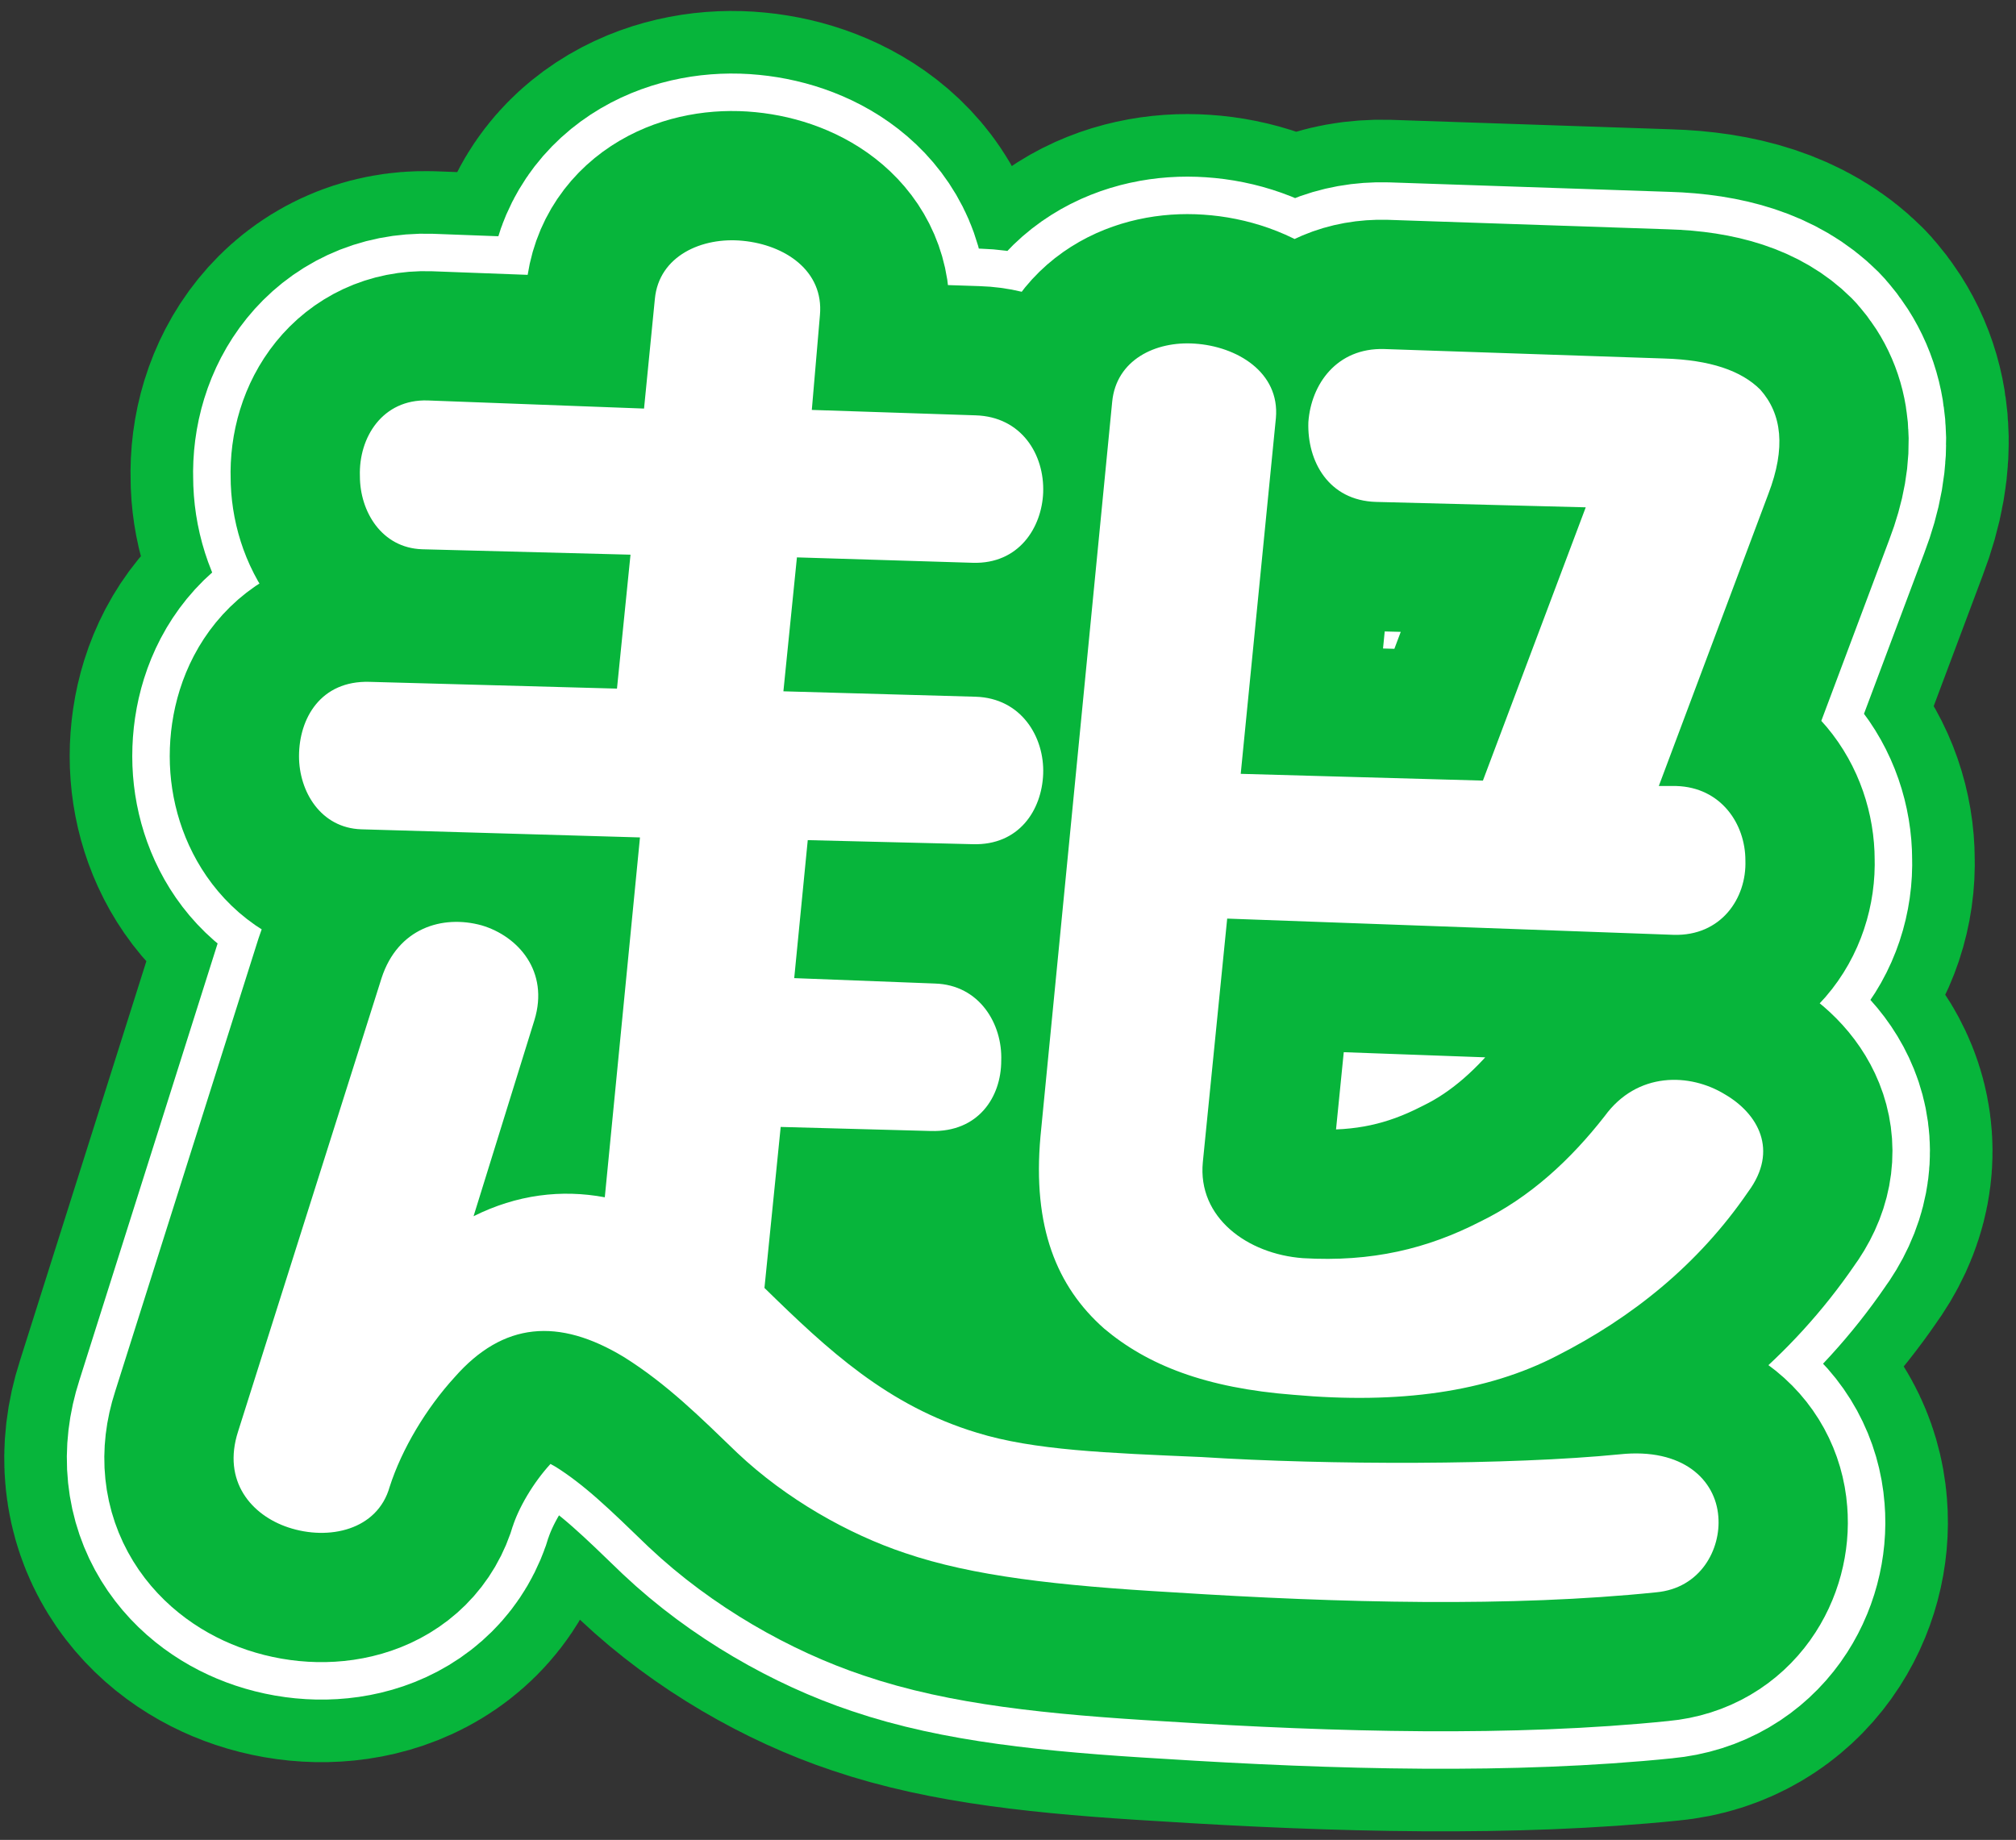
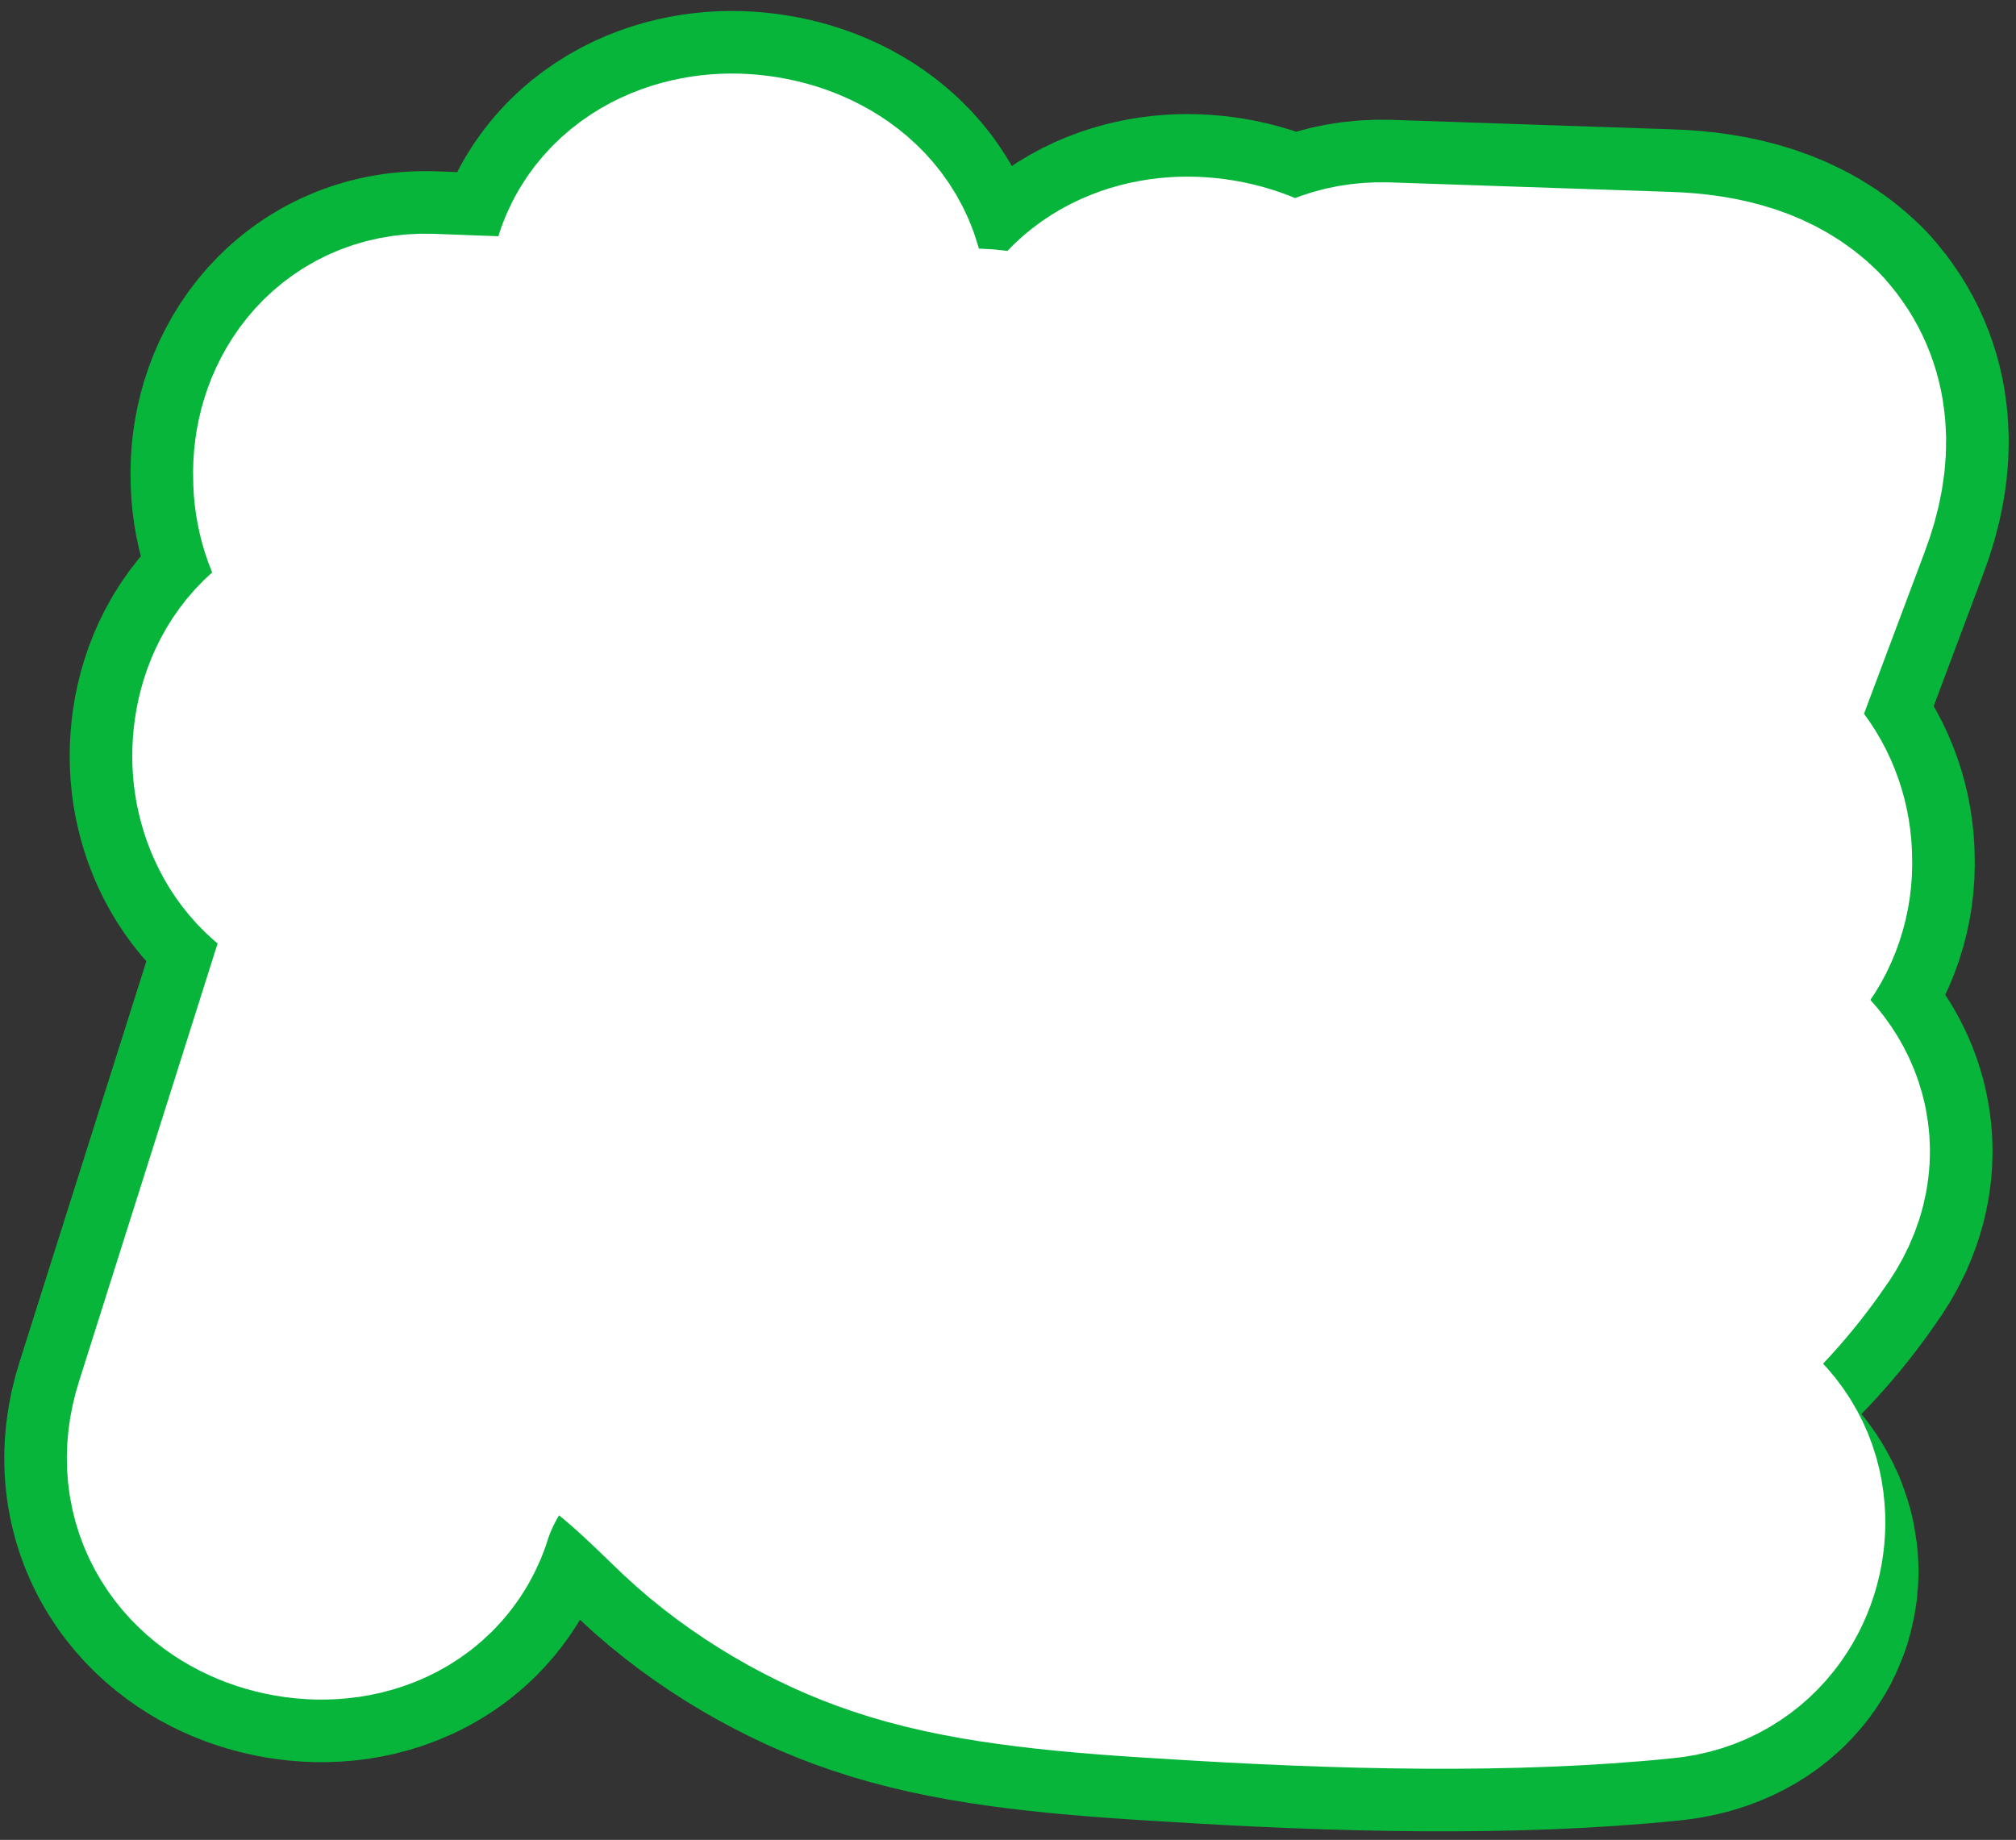
<svg xmlns="http://www.w3.org/2000/svg" version="1.1" id="_圖層_2" x="0px" y="0px" viewBox="0 0 149 136" style="enable-background:new 0 0 149 136;" xml:space="preserve">
  <rect x="0" y="0" width="149" height="136" fill="#333333" stroke="none" />
  <style type="text/css">
	.st0{fill:none;stroke:#07B53B;stroke-width:33.9;stroke-linecap:round;stroke-linejoin:round;}
	.st1{fill:none;stroke:#FFFFFF;stroke-width:24.65;stroke-linecap:round;stroke-linejoin:round;}
	.st2{fill:none;stroke:#07B53B;stroke-width:19.11;stroke-linecap:round;stroke-linejoin:round;}
	.st3{fill:#FFFFFF;}
</style>
  <g id="_圖層_3">
-     <path class="st0" d="M122.4,117.7c-10.7,1.1-23.2,0.8-35.7,0c-8.6-0.5-14.8-1.2-19.8-2.9c-4.2-1.4-8.8-4-12.4-7.4   c-2.7-2.6-5.2-5.1-8.4-7.1c-4.8-2.9-8.9-2.6-12.5,1.5c-2.1,2.3-3.9,5.3-4.8,8.1c-0.9,3.2-4.5,4-7.5,3c-2.7-0.9-4.9-3.4-3.7-7.1   l10.6-33.5c1.2-3.7,4.5-4.7,7.4-3.9c2.7,0.8,5,3.4,3.9,7l-4.5,14.5c3.2-1.6,6.5-2,9.7-1.4l2.6-26.6l-20.6-0.6   c-3-0.1-4.6-2.8-4.6-5.4c0-2.8,1.6-5.6,5.2-5.5l18.3,0.5l1-9.9l-15.4-0.4c-3-0.1-4.6-2.8-4.6-5.4c-0.1-2.9,1.7-5.7,5-5.6l16,0.6   l0.8-8.1c0.3-3.2,3.5-4.6,6.5-4.3c3.1,0.3,6,2.2,5.7,5.5L60,30.3l12.1,0.4c3.4,0.1,5.1,2.9,5,5.7c-0.1,2.6-1.8,5.3-5.2,5.2l-13-0.4   l-1,9.9l14.2,0.4c3.4,0.1,5.1,3,5,5.7c-0.1,2.7-1.8,5.3-5.2,5.2l-12.2-0.3l-1,10.2l10.4,0.4c3.3,0.1,5,3,4.9,5.7   c0,2.7-1.7,5.3-5.2,5.2l-11.1-0.3l-1.2,11.9c4.7,4.6,9.1,8.7,15.7,10.7c4.2,1.3,9.6,1.5,16.6,1.8c9.4,0.6,22.8,0.6,30.9-0.2   c4.7-0.5,7.1,1.9,7.3,4.6C127.2,114.5,125.7,117.4,122.4,117.7L122.4,117.7z M115.1,100.2c-5.2,2.7-11.7,3.6-19.5,2.9   c-6.5-0.5-10.8-2.2-14-4.9c-3.5-3.1-5.3-7.5-4.7-14.2l5.3-54.3c0.3-3.1,3.2-4.5,6.1-4.3c3.1,0.2,6.3,2.1,6,5.5l-2.6,26.3l17.9,0.5   l7.6-20.2l-15.5-0.4c-3.5-0.1-5.1-3-5-5.9c0.2-2.8,2.1-5.5,5.6-5.4l20.7,0.7c3.4,0.1,5.7,0.9,7.1,2.3c1.6,1.8,1.9,4.3,0.6,7.7   l-8.1,21.6l1.3,0c3.3,0.1,5.1,2.8,5.1,5.5c0.1,2.8-1.8,5.6-5.3,5.5l-33-1.2l-1.8,18c-0.4,4.1,3.3,6.8,7.4,7.1   c5.1,0.3,9.2-0.7,13.1-2.7c3.7-1.8,6.7-4.6,9.2-7.8c2.4-3.3,6.3-3.2,8.9-1.6c2.4,1.4,4,4.1,1.7,7.2   C125.5,93.5,120.6,97.4,115.1,100.2L115.1,100.2z" />
+     <path class="st0" d="M122.4,117.7c-10.7,1.1-23.2,0.8-35.7,0c-8.6-0.5-14.8-1.2-19.8-2.9c-4.2-1.4-8.8-4-12.4-7.4   c-2.7-2.6-5.2-5.1-8.4-7.1c-4.8-2.9-8.9-2.6-12.5,1.5c-2.1,2.3-3.9,5.3-4.8,8.1c-0.9,3.2-4.5,4-7.5,3c-2.7-0.9-4.9-3.4-3.7-7.1   l10.6-33.5c1.2-3.7,4.5-4.7,7.4-3.9c2.7,0.8,5,3.4,3.9,7l-4.5,14.5c3.2-1.6,6.5-2,9.7-1.4l2.6-26.6l-20.6-0.6   c-3-0.1-4.6-2.8-4.6-5.4c0-2.8,1.6-5.6,5.2-5.5l18.3,0.5l1-9.9l-15.4-0.4c-3-0.1-4.6-2.8-4.6-5.4c-0.1-2.9,1.7-5.7,5-5.6l16,0.6   l0.8-8.1c0.3-3.2,3.5-4.6,6.5-4.3c3.1,0.3,6,2.2,5.7,5.5L60,30.3l12.1,0.4c3.4,0.1,5.1,2.9,5,5.7c-0.1,2.6-1.8,5.3-5.2,5.2l-13-0.4   l-1,9.9l14.2,0.4c3.4,0.1,5.1,3,5,5.7c-0.1,2.7-1.8,5.3-5.2,5.2l-12.2-0.3l-1,10.2c3.3,0.1,5,3,4.9,5.7   c0,2.7-1.7,5.3-5.2,5.2l-11.1-0.3l-1.2,11.9c4.7,4.6,9.1,8.7,15.7,10.7c4.2,1.3,9.6,1.5,16.6,1.8c9.4,0.6,22.8,0.6,30.9-0.2   c4.7-0.5,7.1,1.9,7.3,4.6C127.2,114.5,125.7,117.4,122.4,117.7L122.4,117.7z M115.1,100.2c-5.2,2.7-11.7,3.6-19.5,2.9   c-6.5-0.5-10.8-2.2-14-4.9c-3.5-3.1-5.3-7.5-4.7-14.2l5.3-54.3c0.3-3.1,3.2-4.5,6.1-4.3c3.1,0.2,6.3,2.1,6,5.5l-2.6,26.3l17.9,0.5   l7.6-20.2l-15.5-0.4c-3.5-0.1-5.1-3-5-5.9c0.2-2.8,2.1-5.5,5.6-5.4l20.7,0.7c3.4,0.1,5.7,0.9,7.1,2.3c1.6,1.8,1.9,4.3,0.6,7.7   l-8.1,21.6l1.3,0c3.3,0.1,5.1,2.8,5.1,5.5c0.1,2.8-1.8,5.6-5.3,5.5l-33-1.2l-1.8,18c-0.4,4.1,3.3,6.8,7.4,7.1   c5.1,0.3,9.2-0.7,13.1-2.7c3.7-1.8,6.7-4.6,9.2-7.8c2.4-3.3,6.3-3.2,8.9-1.6c2.4,1.4,4,4.1,1.7,7.2   C125.5,93.5,120.6,97.4,115.1,100.2L115.1,100.2z" />
    <path class="st1" d="M122.4,117.7c-10.7,1.1-23.2,0.8-35.7,0c-8.6-0.5-14.8-1.2-19.8-2.9c-4.2-1.4-8.8-4-12.4-7.4   c-2.7-2.6-5.2-5.1-8.4-7.1c-4.8-2.9-8.9-2.6-12.5,1.5c-2.1,2.3-3.9,5.3-4.8,8.1c-0.9,3.2-4.5,4-7.5,3c-2.7-0.9-4.9-3.4-3.7-7.1   l10.6-33.5c1.2-3.7,4.5-4.7,7.4-3.9c2.7,0.8,5,3.4,3.9,7l-4.5,14.5c3.2-1.6,6.5-2,9.7-1.4l2.6-26.6l-20.6-0.6   c-3-0.1-4.6-2.8-4.6-5.4c0-2.8,1.6-5.6,5.2-5.5l18.3,0.5l1-9.9l-15.4-0.4c-3-0.1-4.6-2.8-4.6-5.4c-0.1-2.9,1.7-5.7,5-5.6l16,0.6   l0.8-8.1c0.3-3.2,3.5-4.6,6.5-4.3c3.1,0.3,6,2.2,5.7,5.5L60,30.3l12.1,0.4c3.4,0.1,5.1,2.9,5,5.7c-0.1,2.6-1.8,5.3-5.2,5.2l-13-0.4   l-1,9.9l14.2,0.4c3.4,0.1,5.1,3,5,5.7c-0.1,2.7-1.8,5.3-5.2,5.2l-12.2-0.3l-1,10.2l10.4,0.4c3.3,0.1,5,3,4.9,5.7   c0,2.7-1.7,5.3-5.2,5.2l-11.1-0.3l-1.2,11.9c4.7,4.6,9.1,8.7,15.7,10.7c4.2,1.3,9.6,1.5,16.6,1.8c9.4,0.6,22.8,0.6,30.9-0.2   c4.7-0.5,7.1,1.9,7.3,4.6C127.2,114.5,125.7,117.4,122.4,117.7L122.4,117.7z M115.1,100.2c-5.2,2.7-11.7,3.6-19.5,2.9   c-6.5-0.5-10.8-2.2-14-4.9c-3.5-3.1-5.3-7.5-4.7-14.2l5.3-54.3c0.3-3.1,3.2-4.5,6.1-4.3c3.1,0.2,6.3,2.1,6,5.5l-2.6,26.3l17.9,0.5   l7.6-20.2l-15.5-0.4c-3.5-0.1-5.1-3-5-5.9c0.2-2.8,2.1-5.5,5.6-5.4l20.7,0.7c3.4,0.1,5.7,0.9,7.1,2.3c1.6,1.8,1.9,4.3,0.6,7.7   l-8.1,21.6l1.3,0c3.3,0.1,5.1,2.8,5.1,5.5c0.1,2.8-1.8,5.6-5.3,5.5l-33-1.2l-1.8,18c-0.4,4.1,3.3,6.8,7.4,7.1   c5.1,0.3,9.2-0.7,13.1-2.7c3.7-1.8,6.7-4.6,9.2-7.8c2.4-3.3,6.3-3.2,8.9-1.6c2.4,1.4,4,4.1,1.7,7.2   C125.5,93.5,120.6,97.4,115.1,100.2L115.1,100.2z" />
-     <path class="st2" d="M122.4,117.7c-10.7,1.1-23.2,0.8-35.7,0c-8.6-0.5-14.8-1.2-19.8-2.9c-4.2-1.4-8.8-4-12.4-7.4   c-2.7-2.6-5.2-5.1-8.4-7.1c-4.8-2.9-8.9-2.6-12.5,1.5c-2.1,2.3-3.9,5.3-4.8,8.1c-0.9,3.2-4.5,4-7.5,3c-2.7-0.9-4.9-3.4-3.7-7.1   l10.6-33.5c1.2-3.7,4.5-4.7,7.4-3.9c2.7,0.8,5,3.4,3.9,7l-4.5,14.5c3.2-1.6,6.5-2,9.7-1.4l2.6-26.6l-20.6-0.6   c-3-0.1-4.6-2.8-4.6-5.4c0-2.8,1.6-5.6,5.2-5.5l18.3,0.5l1-9.9l-15.4-0.4c-3-0.1-4.6-2.8-4.6-5.4c-0.1-2.9,1.7-5.7,5-5.6l16,0.6   l0.8-8.1c0.3-3.2,3.5-4.6,6.5-4.3c3.1,0.3,6,2.2,5.7,5.5L60,30.3l12.1,0.4c3.4,0.1,5.1,2.9,5,5.7c-0.1,2.6-1.8,5.3-5.2,5.2l-13-0.4   l-1,9.9l14.2,0.4c3.4,0.1,5.1,3,5,5.7c-0.1,2.7-1.8,5.3-5.2,5.2l-12.2-0.3l-1,10.2l10.4,0.4c3.3,0.1,5,3,4.9,5.7   c0,2.7-1.7,5.3-5.2,5.2l-11.1-0.3l-1.2,11.9c4.7,4.6,9.1,8.7,15.7,10.7c4.2,1.3,9.6,1.5,16.6,1.8c9.4,0.6,22.8,0.6,30.9-0.2   c4.7-0.5,7.1,1.9,7.3,4.6C127.2,114.5,125.7,117.4,122.4,117.7L122.4,117.7z M115.1,100.2c-5.2,2.7-11.7,3.6-19.5,2.9   c-6.5-0.5-10.8-2.2-14-4.9c-3.5-3.1-5.3-7.5-4.7-14.2l5.3-54.3c0.3-3.1,3.2-4.5,6.1-4.3c3.1,0.2,6.3,2.1,6,5.5l-2.6,26.3l17.9,0.5   l7.6-20.2l-15.5-0.4c-3.5-0.1-5.1-3-5-5.9c0.2-2.8,2.1-5.5,5.6-5.4l20.7,0.7c3.4,0.1,5.7,0.9,7.1,2.3c1.6,1.8,1.9,4.3,0.6,7.7   l-8.1,21.6l1.3,0c3.3,0.1,5.1,2.8,5.1,5.5c0.1,2.8-1.8,5.6-5.3,5.5l-33-1.2l-1.8,18c-0.4,4.1,3.3,6.8,7.4,7.1   c5.1,0.3,9.2-0.7,13.1-2.7c3.7-1.8,6.7-4.6,9.2-7.8c2.4-3.3,6.3-3.2,8.9-1.6c2.4,1.4,4,4.1,1.7,7.2   C125.5,93.5,120.6,97.4,115.1,100.2L115.1,100.2z" />
-     <path class="st3" d="M122.4,117.7c-10.7,1.1-23.2,0.8-35.7,0c-8.6-0.5-14.8-1.2-19.8-2.9c-4.2-1.4-8.8-4-12.4-7.4   c-2.7-2.6-5.2-5.1-8.4-7.1c-4.8-2.9-8.9-2.6-12.5,1.5c-2.1,2.3-3.9,5.3-4.8,8.1c-0.9,3.2-4.5,4-7.5,3c-2.7-0.9-4.9-3.4-3.7-7.1   l10.6-33.5c1.2-3.7,4.5-4.7,7.4-3.9c2.7,0.8,5,3.4,3.9,7l-4.5,14.5c3.2-1.6,6.5-2,9.7-1.4l2.6-26.6l-20.6-0.6   c-3-0.1-4.6-2.8-4.6-5.4c0-2.8,1.6-5.6,5.2-5.5l18.3,0.5l1-9.9l-15.4-0.4c-3-0.1-4.6-2.8-4.6-5.4c-0.1-2.9,1.7-5.7,5-5.6l16,0.6   l0.8-8.1c0.3-3.2,3.5-4.6,6.5-4.3c3.1,0.3,6,2.2,5.7,5.5L60,30.3l12.1,0.4c3.4,0.1,5.1,2.9,5,5.7c-0.1,2.6-1.8,5.3-5.2,5.2l-13-0.4   l-1,9.9l14.2,0.4c3.4,0.1,5.1,3,5,5.7c-0.1,2.7-1.8,5.3-5.2,5.2l-12.2-0.3l-1,10.2l10.4,0.4c3.3,0.1,5,3,4.9,5.7   c0,2.7-1.7,5.3-5.2,5.2l-11.1-0.3l-1.2,11.9c4.7,4.6,9.1,8.7,15.7,10.7c4.2,1.3,9.6,1.5,16.6,1.8c9.4,0.6,22.8,0.6,30.9-0.2   c4.7-0.5,7.1,1.9,7.3,4.6C127.2,114.5,125.7,117.4,122.4,117.7L122.4,117.7z M115.1,100.2c-5.2,2.7-11.7,3.6-19.5,2.9   c-6.5-0.5-10.8-2.2-14-4.9c-3.5-3.1-5.3-7.5-4.7-14.2l5.3-54.3c0.3-3.1,3.2-4.5,6.1-4.3c3.1,0.2,6.3,2.1,6,5.5l-2.6,26.3l17.9,0.5   l7.6-20.2l-15.5-0.4c-3.5-0.1-5.1-3-5-5.9c0.2-2.8,2.1-5.5,5.6-5.4l20.7,0.7c3.4,0.1,5.7,0.9,7.1,2.3c1.6,1.8,1.9,4.3,0.6,7.7   l-8.1,21.6l1.3,0c3.3,0.1,5.1,2.8,5.1,5.5c0.1,2.8-1.8,5.6-5.3,5.5l-33-1.2l-1.8,18c-0.4,4.1,3.3,6.8,7.4,7.1   c5.1,0.3,9.2-0.7,13.1-2.7c3.7-1.8,6.7-4.6,9.2-7.8c2.4-3.3,6.3-3.2,8.9-1.6c2.4,1.4,4,4.1,1.7,7.2   C125.5,93.5,120.6,97.4,115.1,100.2L115.1,100.2z" />
  </g>
</svg>